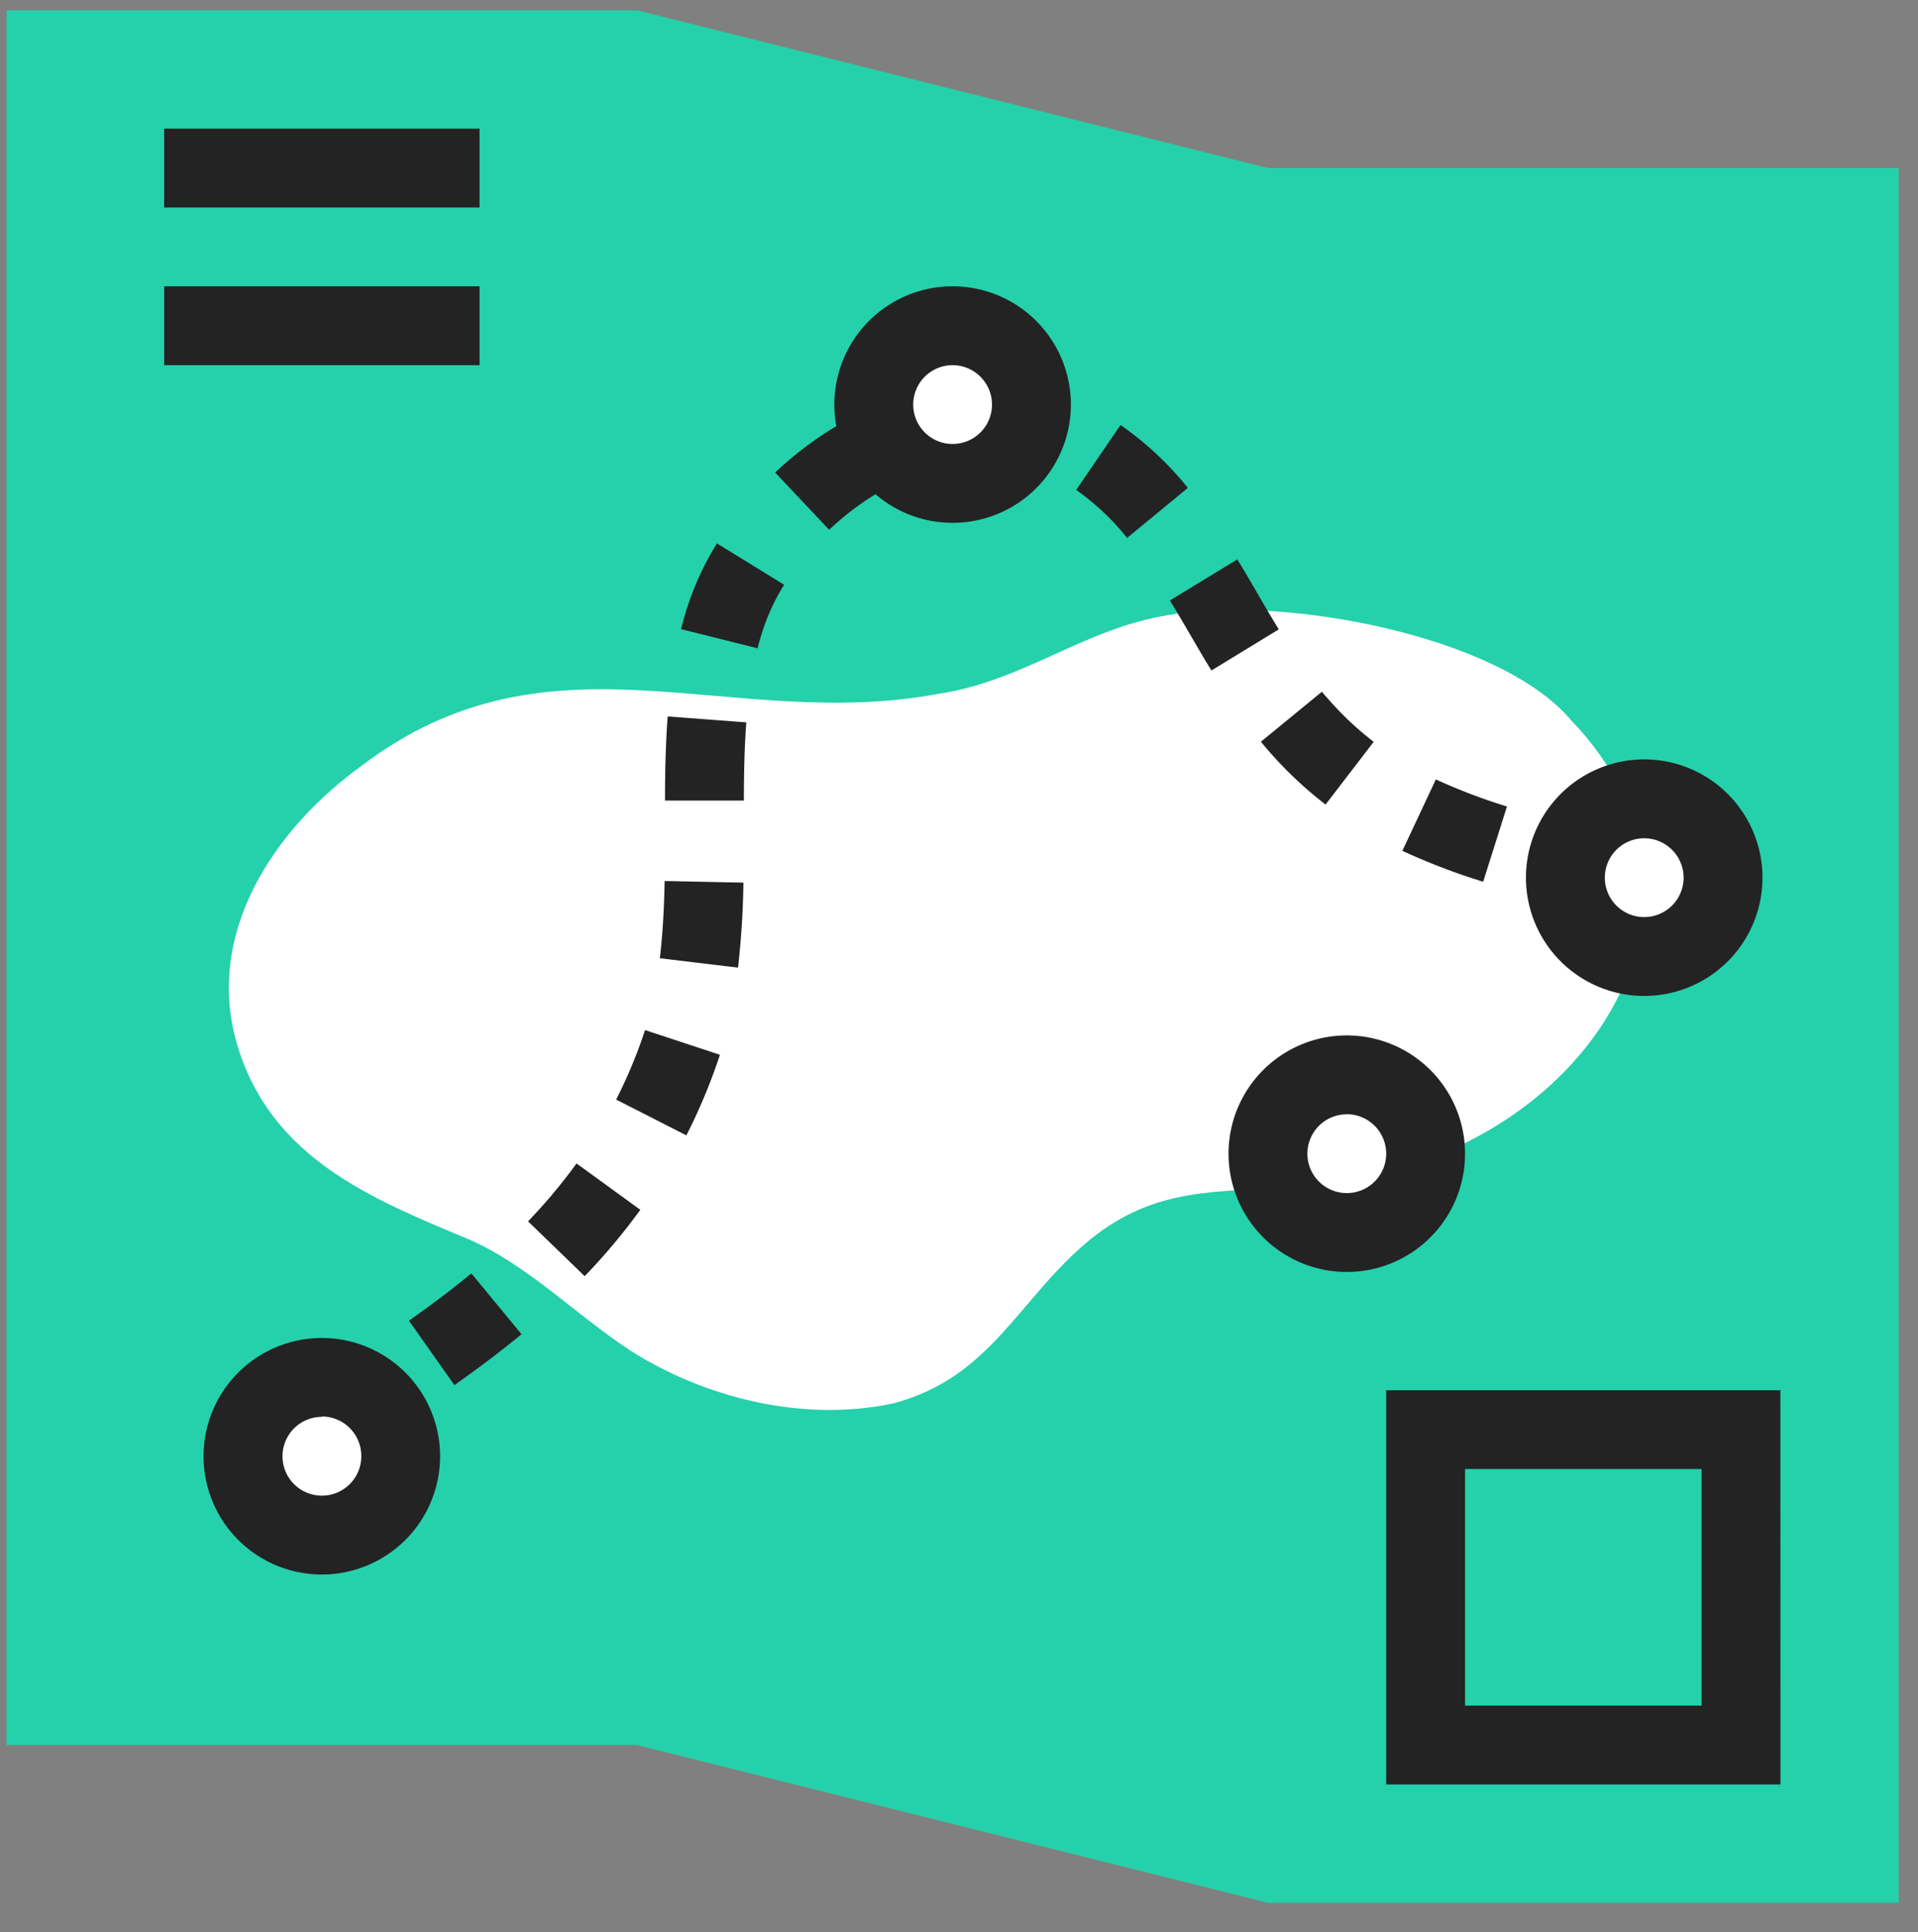
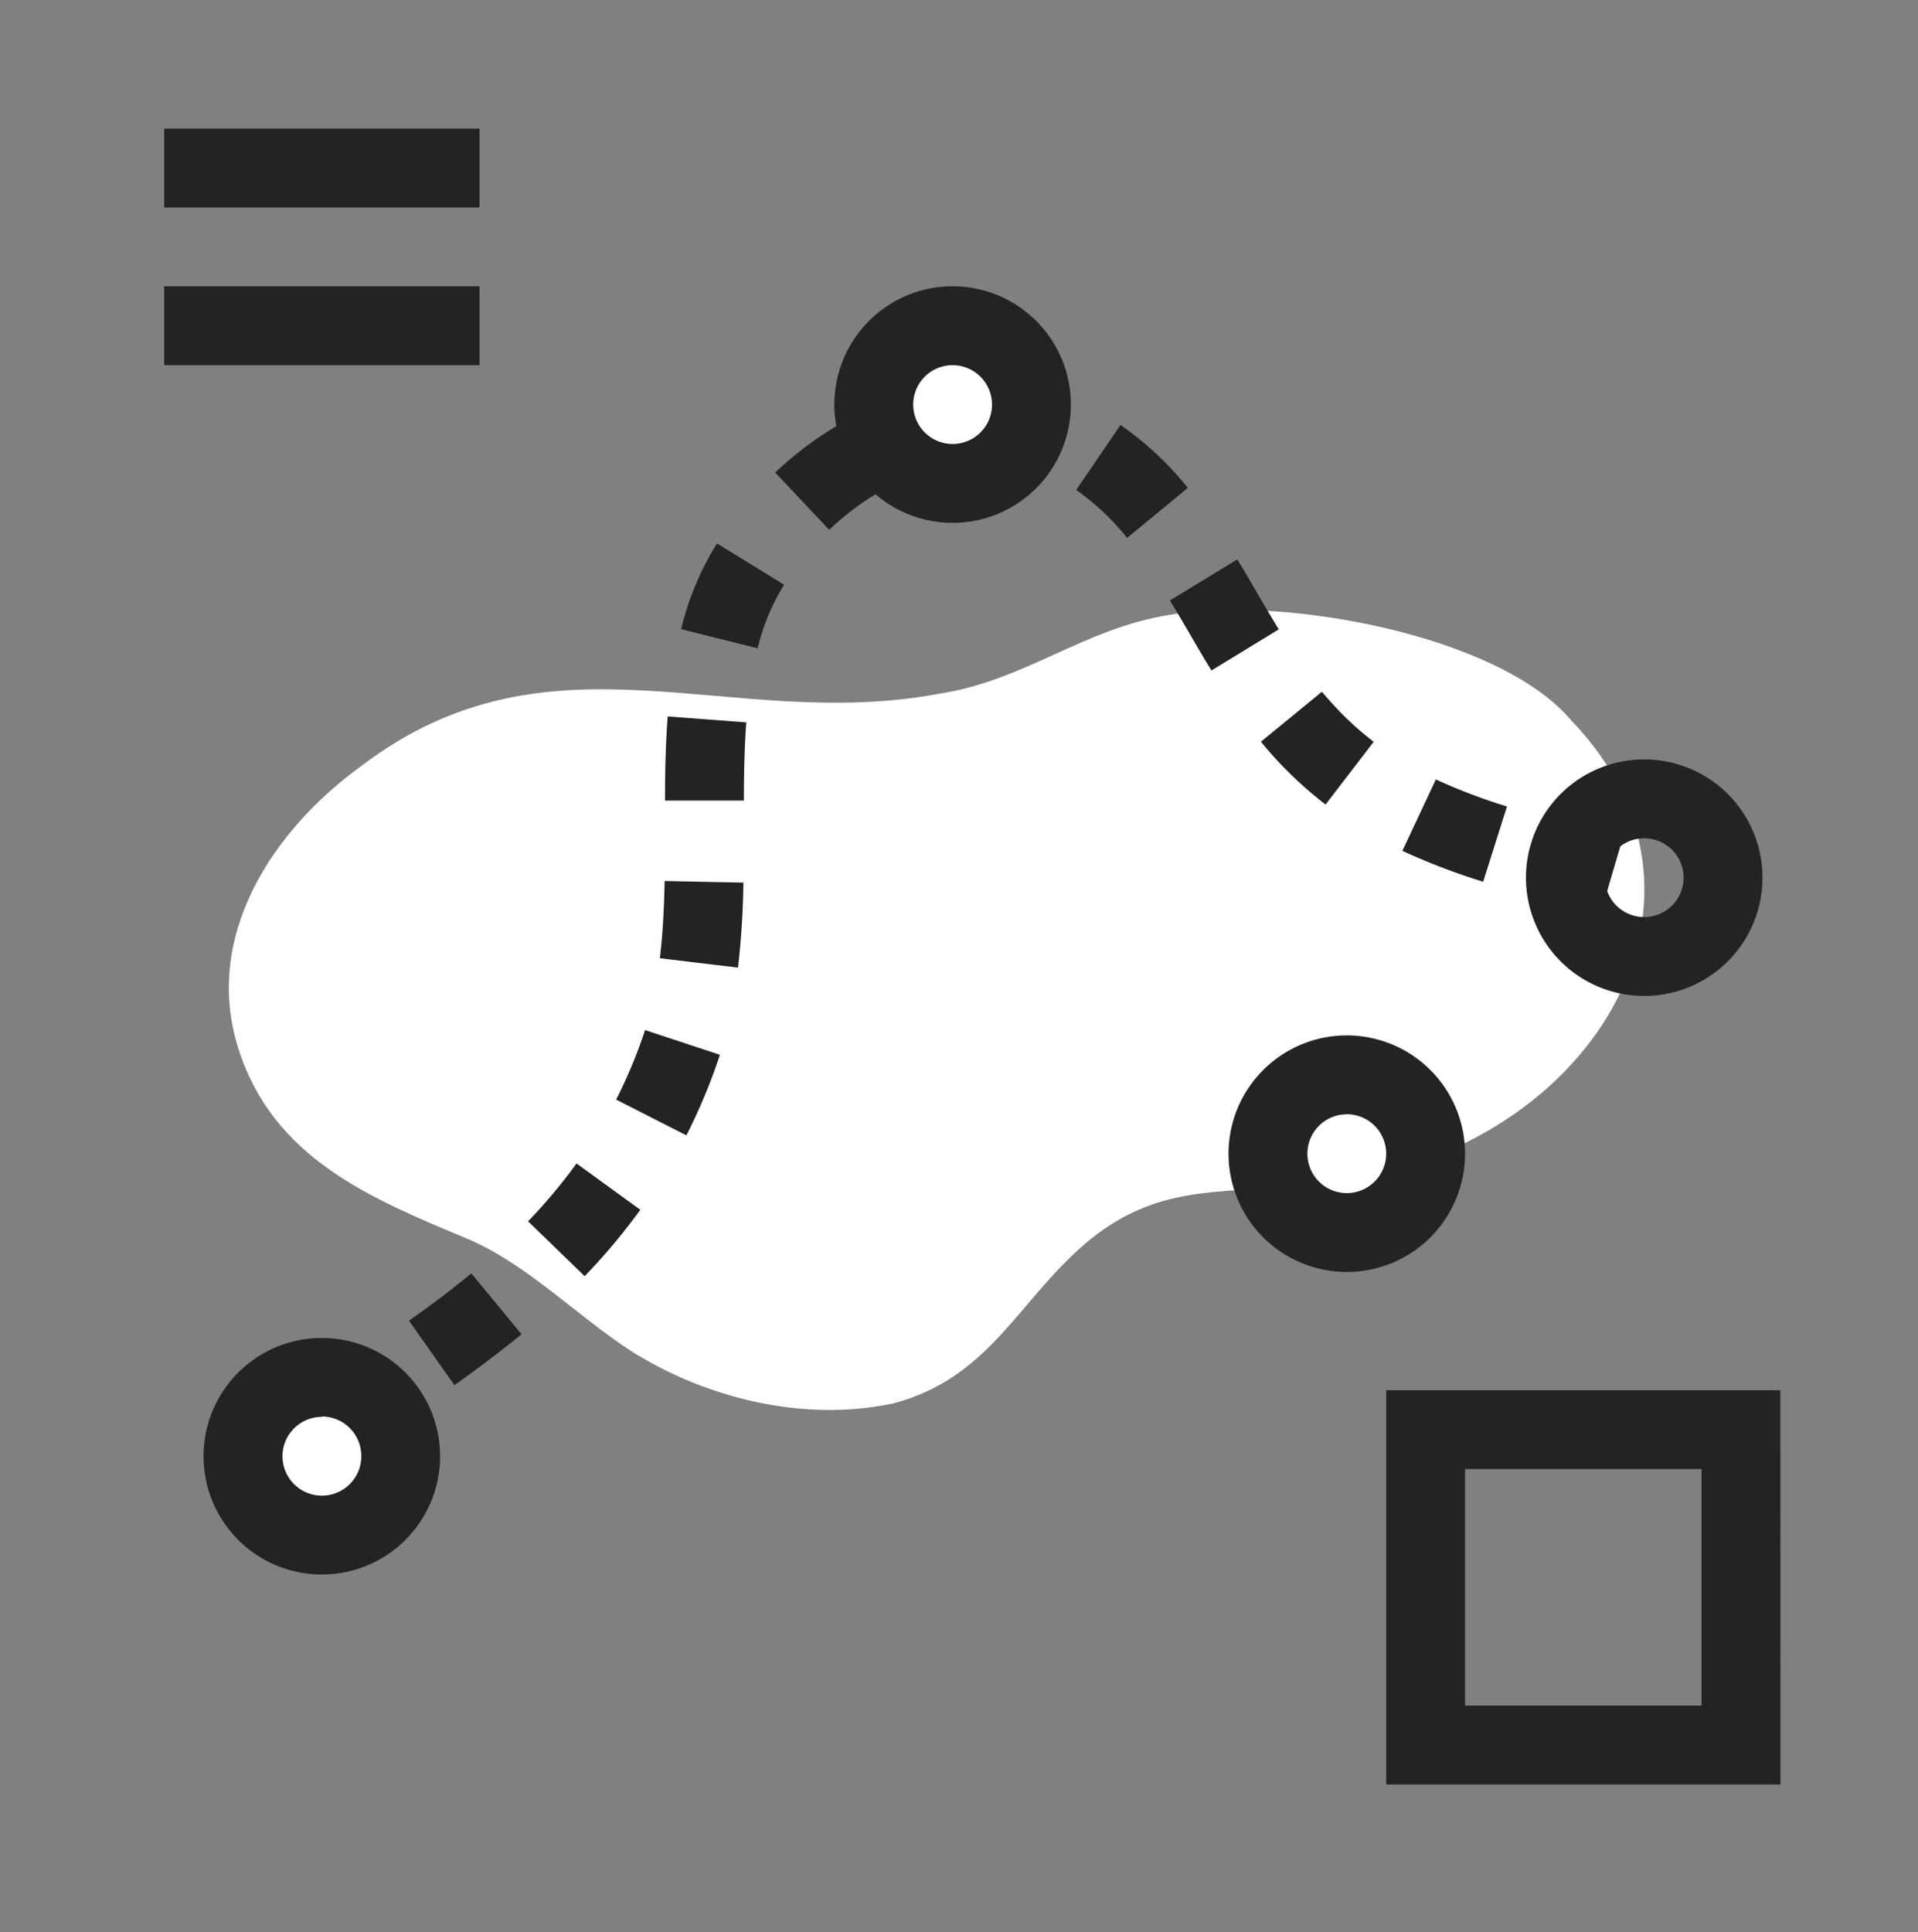
<svg xmlns="http://www.w3.org/2000/svg" id="Layer_1" data-name="Layer 1" viewBox="0 0 259.49 261.4">
  <rect x="0" y="0" width="259.49" height="261.4" fill="#808080" stroke="none" />
  <defs>
    <style>.cls-1{fill:#24d1ab;}.cls-2{fill:#fff;}.cls-3{fill:#232323;}</style>
  </defs>
  <title>SSA-Icon-Artboard 2</title>
  <g id="Layer_123" data-name="Layer 123">
-     <polygon class="cls-1" points="171.54 22.73 86.21 1.4 86.21 1.4 0.88 1.4 0.88 236.07 86.21 236.07 171.54 257.4 256.88 257.4 256.88 22.73 171.54 22.73" />
    <path class="cls-2" d="M48.88,103.62c-12,8.69-21.45,23-16.64,38.2,4.7,14.92,18,20.33,30.95,25.74,8,3.36,14.87,10.45,22.14,15.17,9.78,6.22,23.11,9.78,35.56,7.11,13.33-3.56,16.89-14.22,26.67-22.22,8.89-7.11,16.88-6.3,28.45-7.11,38.22-2.67,60.52-38.22,36.52-63.11-9.78-11.55-39.19-16.89-54.3-14.22C146.65,85,138.65,92.07,127.1,93.84,98.65,99.18,74.65,84.07,48.88,103.62Z" />
    <path class="cls-3" d="M240.88,241.4H187.54V188.07h53.33Zm-42.67-10.67h32v-32h-32Z" />
    <rect class="cls-3" x="22.21" y="17.4" width="42.67" height="10.67" />
    <rect class="cls-3" x="22.21" y="38.73" width="42.67" height="10.67" />
    <path class="cls-3" d="M216.46,123.85c-1.71-.5-3.4-1-5.07-1.45l2.89-10.27c1.71.48,3.44,1,5.19,1.49Z" />
    <path class="cls-3" d="M61.48,187.38l-6.15-8.72c3.14-2.21,5.9-4.3,8.44-6.4l6.79,8.23C67.81,182.75,64.84,185,61.48,187.38ZM79.1,172.64l-7.66-7.42A73.1,73.1,0,0,0,78,157.39l8.63,6.27A83.54,83.54,0,0,1,79.1,172.64Zm13.76-19.05-9.5-4.84a67.08,67.08,0,0,0,3.91-9.4l10.13,3.34A77.41,77.41,0,0,1,92.86,153.59Zm7-22.69-10.59-1.27c.36-3,.57-6.35.65-10.45l10.66.22A115.08,115.08,0,0,1,99.85,130.89Zm100.8-11.62a87.54,87.54,0,0,1-10.93-4.18l4.53-9.66a77.16,77.16,0,0,0,9.62,3.66Zm-21.32-10.44a53.23,53.23,0,0,1-7.66-7.21c-.37-.42-.73-.85-1.09-1.29l8.25-6.76q.43.52.87,1a42.36,42.36,0,0,0,6.14,5.77Zm-78.7-.54-10.67,0c0-3.59.07-7.46.36-11.38l10.64.8C100.7,101.26,100.65,104.9,100.64,108.29ZM163.9,90.7c-1-1.6-1.93-3.22-2.88-4.85s-1.81-3.09-2.74-4.62l9.11-5.55c1,1.58,1.9,3.17,2.83,4.77s1.84,3.14,2.79,4.69Zm-61.41-3L92.14,85.11q.33-1.31.73-2.6a39.17,39.17,0,0,1,4.13-9l9.08,5.59a28.56,28.56,0,0,0-3,6.54Q102.75,86.67,102.49,87.71Zm50-14.93a33.42,33.42,0,0,0-6.89-6.49l6-8.79A43.88,43.88,0,0,1,160.71,66Zm-40.3-1.09-7.32-7.76a48.32,48.32,0,0,1,10-7.26L119.93,66A37.69,37.69,0,0,0,112.16,71.69Zm16.53-8.9-2.05-10.47a33.22,33.22,0,0,1,13,0l-2.13,10.45A22.6,22.6,0,0,0,128.68,62.79Z" />
-     <path class="cls-3" d="M47.46,196.59l-5.65-9q2.25-1.41,4.46-2.82l5.76,9Q49.77,195.15,47.46,196.59Z" />
+     <path class="cls-3" d="M47.46,196.59l-5.65-9l5.76,9Q49.77,195.15,47.46,196.59Z" />
    <circle class="cls-2" cx="182.21" cy="156.07" r="10.67" />
    <path class="cls-3" d="M182.21,172.07a16,16,0,1,1,16-16A16,16,0,0,1,182.21,172.07Zm0-21.33a5.33,5.33,0,1,0,5.33,5.33A5.34,5.34,0,0,0,182.21,150.73Z" />
-     <circle class="cls-2" cx="222.45" cy="118.73" r="10.67" />
    <path class="cls-3" d="M222.45,134.73a16,16,0,1,1,16-16A16,16,0,0,1,222.45,134.73Zm0-21.33a5.33,5.33,0,1,0,5.33,5.33A5.34,5.34,0,0,0,222.45,113.4Z" />
    <circle class="cls-2" cx="43.54" cy="196.95" r="10.67" />
    <path class="cls-3" d="M43.54,213a16,16,0,1,1,16-16A16,16,0,0,1,43.54,213Zm0-21.33A5.33,5.33,0,1,0,48.88,197,5.34,5.34,0,0,0,43.54,191.62Z" />
    <circle class="cls-2" cx="128.88" cy="54.73" r="10.67" />
    <path class="cls-3" d="M128.88,70.73a16,16,0,1,1,16-16A16,16,0,0,1,128.88,70.73Zm0-21.33a5.33,5.33,0,1,0,5.33,5.33A5.34,5.34,0,0,0,128.88,49.4Z" />
  </g>
</svg>